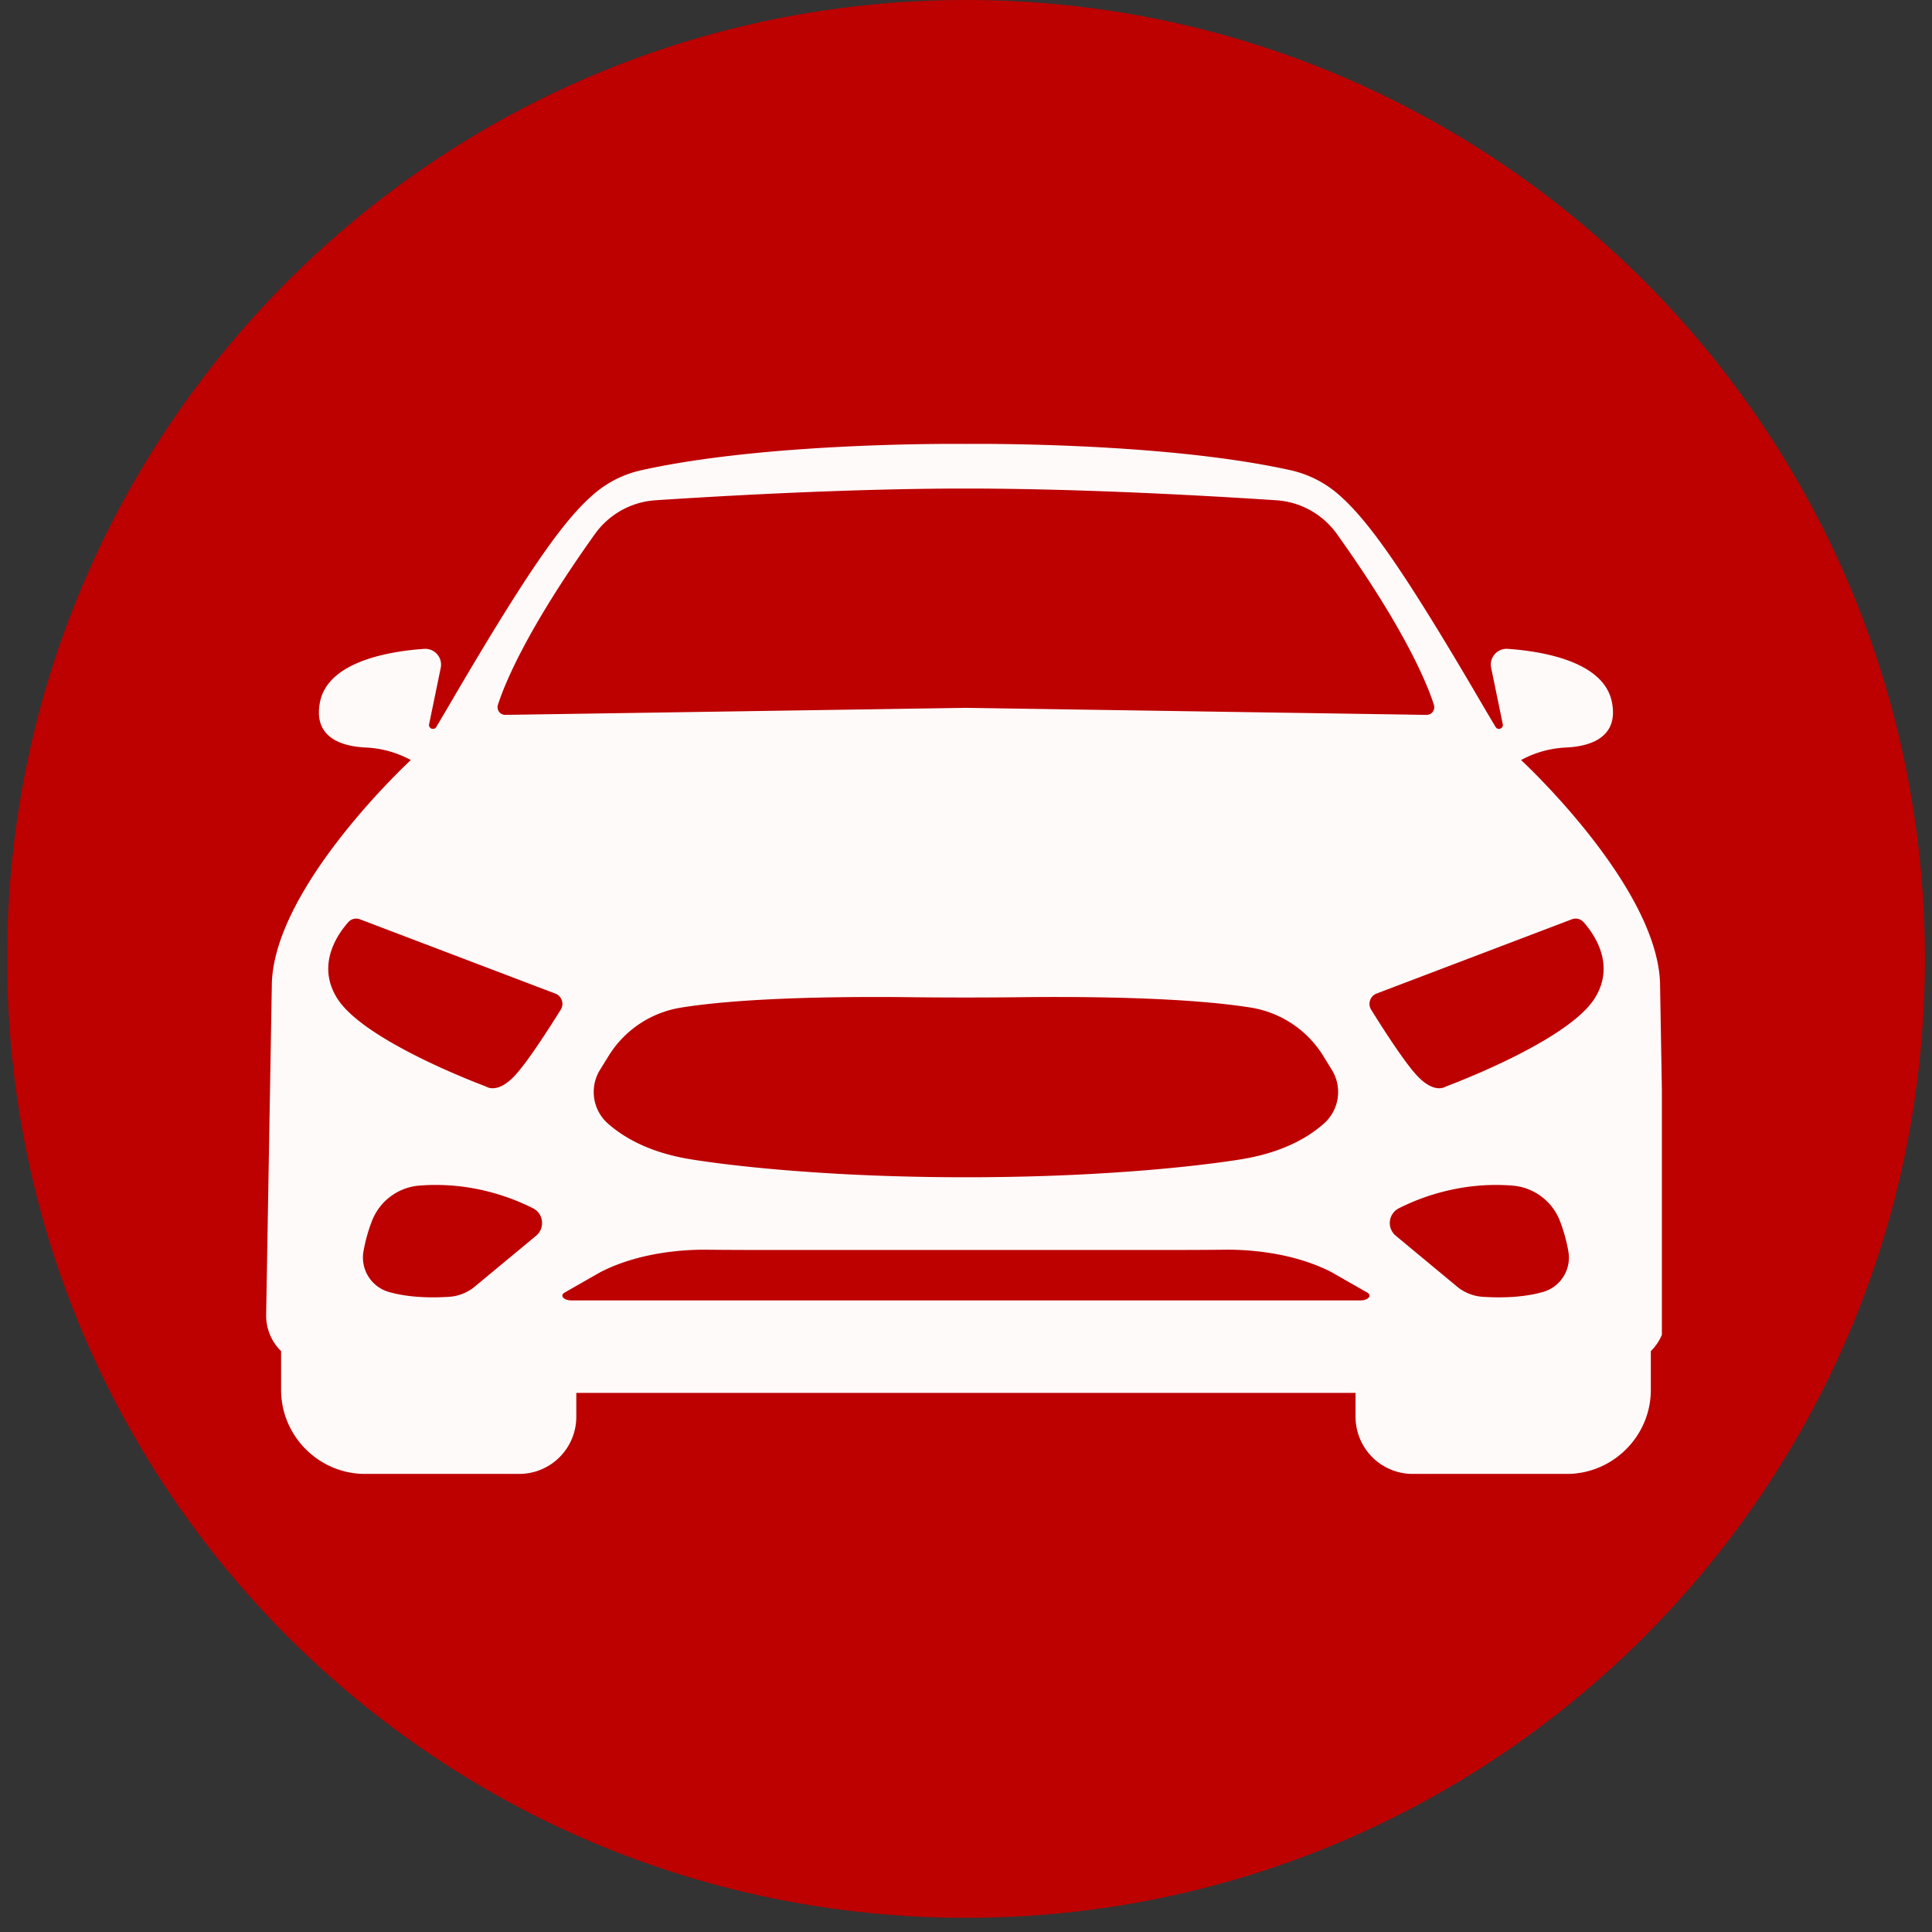
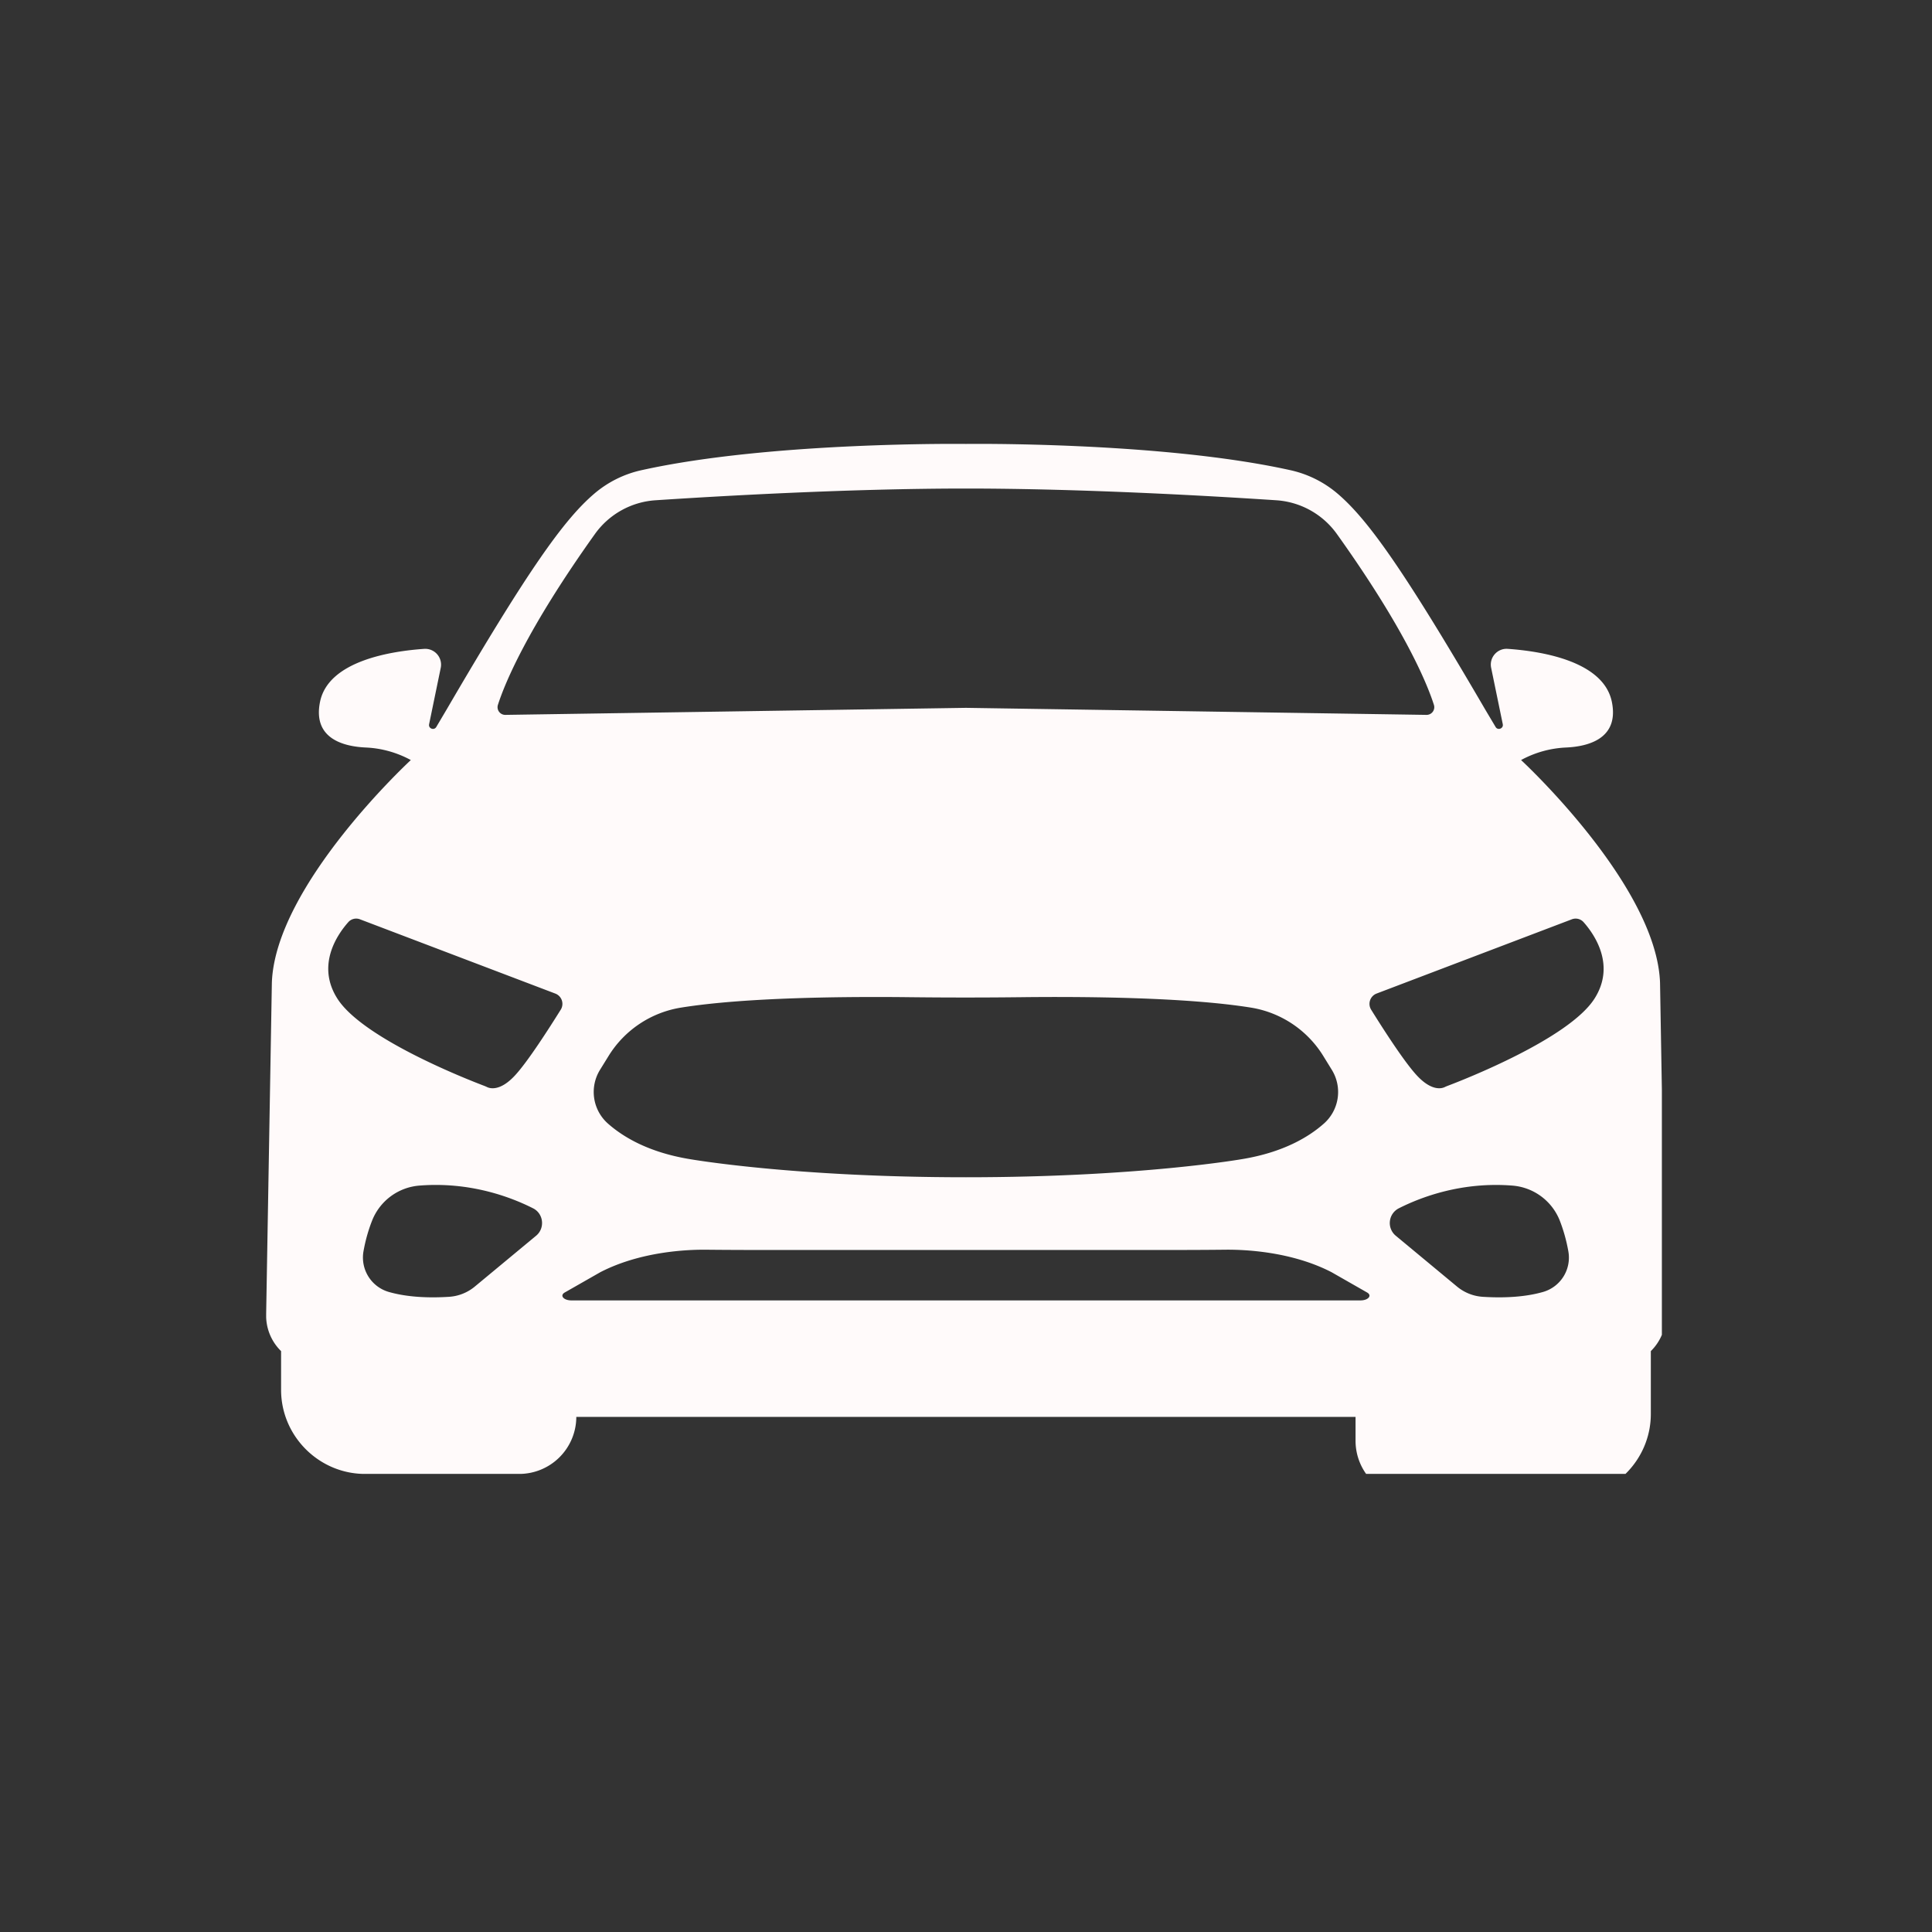
<svg xmlns="http://www.w3.org/2000/svg" width="180" viewBox="0 0 135 135" height="180" version="1.0">
  <rect x="0" y="0" width="135" height="135" fill="#333333" stroke="none" />
  <defs>
    <clipPath id="a">
-       <path d="M.496 0h134.008v134.008H.496Zm0 0" />
-     </clipPath>
+       </clipPath>
    <clipPath id="b">
-       <path d="M67.5 0C30.496 0 .496 30 .496 67.004c0 37.004 30 67.004 67.004 67.004 37.004 0 67.004-30 67.004-67.004C134.504 30 104.504 0 67.5 0Zm0 0" />
-     </clipPath>
+       </clipPath>
    <clipPath id="c">
      <path d="M18.598 31.016h97.527v71.972H18.598Zm0 0" />
    </clipPath>
  </defs>
  <g clip-path="url(#a)">
    <g clip-path="url(#b)">
      <path fill="#bd0000" d="M.496 0h134.008v134.008H.496Zm0 0" />
    </g>
  </g>
  <g clip-path="url(#c)">
-     <path fill="snow" d="M111.406 69.797c-1.8 2.789-9.11 5.644-10.242 6.074a2.167 2.167 0 0 0-.219.094c-.21.097-.902.289-1.922-.797-.894-.95-2.433-3.36-3.214-4.617a.772.772 0 0 1 .379-1.125l13.644-5.188a.744.744 0 0 1 .824.2c.746.843 2.266 3.003.75 5.359Zm-3.586 20.48c-.945.27-2.297.457-4.187.34a3.14 3.14 0 0 1-1.828-.722l-4.274-3.547a1.153 1.153 0 0 1 .215-1.918c1.61-.813 4.434-1.86 7.926-1.586a3.887 3.887 0 0 1 3.32 2.449c.23.594.45 1.309.598 2.148a2.496 2.496 0 0 1-1.77 2.836Zm-12.757.59H39.93c-.551 0-.836-.344-.465-.555l2.484-1.417c2.82-1.454 6.086-1.582 7.383-1.57 1.445.015 2.895.019 4.34.019h27.644c1.45 0 2.895-.004 4.344-.02 1.293-.011 4.563.117 7.38 1.57l2.483 1.418c.375.211.086.555-.46.555Zm-55.88-20.316c-.785 1.258-2.324 3.668-3.218 4.617-1.016 1.086-1.711.894-1.922.797a2.102 2.102 0 0 0-.215-.094c-1.133-.43-8.445-3.285-10.242-6.074-1.516-2.356 0-4.516.75-5.36a.737.737 0 0 1 .82-.199l13.645 5.188a.77.77 0 0 1 .383 1.125Zm-1.722 15.797-4.277 3.547a3.14 3.14 0 0 1-1.829.722c-1.886.117-3.238-.07-4.183-.34a2.502 2.502 0 0 1-1.774-2.836c.149-.84.368-1.554.602-2.148a3.881 3.881 0 0 1 3.316-2.45c3.497-.273 6.317.774 7.93 1.587.738.37.852 1.386.215 1.918Zm55.055-7.844c-1.086.965-2.86 2.008-5.66 2.48 0 0-7.196 1.278-19.36 1.278-12.168 0-19.363-1.278-19.363-1.278-2.797-.472-4.57-1.515-5.66-2.48a2.947 2.947 0 0 1-.551-3.742l.594-.961a7.308 7.308 0 0 1 5.05-3.39c4.493-.727 11.59-.782 15.989-.731 2.597.03 5.195.03 7.789 0 4.394-.051 11.554 0 16.082.73a7.309 7.309 0 0 1 5.047 3.39l.593.962a2.947 2.947 0 0 1-.55 3.742ZM34.793 49.25c.469-1.465 2.008-5.254 6.777-11.934a5.66 5.66 0 0 1 4.227-2.359c4.371-.289 13.457-.82 21.7-.82 8.241 0 17.323.531 21.694.82a5.66 5.66 0 0 1 4.227 2.36c4.773 6.68 6.309 10.468 6.777 11.933a.537.537 0 0 1-.52.703l-32.179-.492-32.18.492a.538.538 0 0 1-.523-.703Zm81.602 42.617-.399-23.21c-.254-6.821-9.71-15.548-9.71-15.548a7.242 7.242 0 0 1 3.124-.875c1.547-.066 3.746-.605 3.219-3.195-.586-2.86-4.957-3.539-7.277-3.7-.73-.05-1.305.61-1.157 1.325l.813 3.941v.008c.058.293-.348.446-.5.188l-.723-1.215c-5.715-9.805-8.21-13.281-10.305-15.078a7.606 7.606 0 0 0-3.312-1.653c-9.059-2.011-22.672-1.835-22.672-1.835s-13.613-.176-22.672 1.835a7.585 7.585 0 0 0-3.312 1.653c-2.098 1.797-4.59 5.273-10.309 15.078l-.719 1.215c-.156.258-.558.105-.5-.188v-.008l.813-3.94a1.106 1.106 0 0 0-1.156-1.325c-2.325.16-6.696.84-7.278 3.7-.527 2.589 1.668 3.128 3.219 3.194 1.094.051 2.16.352 3.125.875 0 0-9.46 8.727-9.71 15.547l-.4 23.211a3.467 3.467 0 0 0 1.044 2.543v2.707c0 3.23 2.644 5.875 5.87 5.875H36.29a3.995 3.995 0 0 0 3.98-3.984v-1.68h54.45v1.68a3.996 3.996 0 0 0 3.984 3.984h10.774c3.23 0 5.875-2.644 5.875-5.875V94.41a3.482 3.482 0 0 0 1.043-2.543" />
+     <path fill="snow" d="M111.406 69.797c-1.8 2.789-9.11 5.644-10.242 6.074a2.167 2.167 0 0 0-.219.094c-.21.097-.902.289-1.922-.797-.894-.95-2.433-3.36-3.214-4.617a.772.772 0 0 1 .379-1.125l13.644-5.188a.744.744 0 0 1 .824.2c.746.843 2.266 3.003.75 5.359Zm-3.586 20.48c-.945.27-2.297.457-4.187.34a3.14 3.14 0 0 1-1.828-.722l-4.274-3.547a1.153 1.153 0 0 1 .215-1.918c1.61-.813 4.434-1.86 7.926-1.586a3.887 3.887 0 0 1 3.32 2.449c.23.594.45 1.309.598 2.148a2.496 2.496 0 0 1-1.77 2.836Zm-12.757.59H39.93c-.551 0-.836-.344-.465-.555l2.484-1.417c2.82-1.454 6.086-1.582 7.383-1.57 1.445.015 2.895.019 4.34.019h27.644c1.45 0 2.895-.004 4.344-.02 1.293-.011 4.563.117 7.38 1.57l2.483 1.418c.375.211.086.555-.46.555Zm-55.88-20.316c-.785 1.258-2.324 3.668-3.218 4.617-1.016 1.086-1.711.894-1.922.797a2.102 2.102 0 0 0-.215-.094c-1.133-.43-8.445-3.285-10.242-6.074-1.516-2.356 0-4.516.75-5.36a.737.737 0 0 1 .82-.199l13.645 5.188a.77.77 0 0 1 .383 1.125Zm-1.722 15.797-4.277 3.547a3.14 3.14 0 0 1-1.829.722c-1.886.117-3.238-.07-4.183-.34a2.502 2.502 0 0 1-1.774-2.836c.149-.84.368-1.554.602-2.148a3.881 3.881 0 0 1 3.316-2.45c3.497-.273 6.317.774 7.93 1.587.738.37.852 1.386.215 1.918Zm55.055-7.844c-1.086.965-2.86 2.008-5.66 2.48 0 0-7.196 1.278-19.36 1.278-12.168 0-19.363-1.278-19.363-1.278-2.797-.472-4.57-1.515-5.66-2.48a2.947 2.947 0 0 1-.551-3.742l.594-.961a7.308 7.308 0 0 1 5.05-3.39c4.493-.727 11.59-.782 15.989-.731 2.597.03 5.195.03 7.789 0 4.394-.051 11.554 0 16.082.73a7.309 7.309 0 0 1 5.047 3.39l.593.962a2.947 2.947 0 0 1-.55 3.742ZM34.793 49.25c.469-1.465 2.008-5.254 6.777-11.934a5.66 5.66 0 0 1 4.227-2.359c4.371-.289 13.457-.82 21.7-.82 8.241 0 17.323.531 21.694.82a5.66 5.66 0 0 1 4.227 2.36c4.773 6.68 6.309 10.468 6.777 11.933a.537.537 0 0 1-.52.703l-32.179-.492-32.18.492a.538.538 0 0 1-.523-.703Zm81.602 42.617-.399-23.21c-.254-6.821-9.71-15.548-9.71-15.548a7.242 7.242 0 0 1 3.124-.875c1.547-.066 3.746-.605 3.219-3.195-.586-2.86-4.957-3.539-7.277-3.7-.73-.05-1.305.61-1.157 1.325l.813 3.941v.008c.058.293-.348.446-.5.188l-.723-1.215c-5.715-9.805-8.21-13.281-10.305-15.078a7.606 7.606 0 0 0-3.312-1.653c-9.059-2.011-22.672-1.835-22.672-1.835s-13.613-.176-22.672 1.835a7.585 7.585 0 0 0-3.312 1.653c-2.098 1.797-4.59 5.273-10.309 15.078l-.719 1.215c-.156.258-.558.105-.5-.188v-.008l.813-3.94a1.106 1.106 0 0 0-1.156-1.325c-2.325.16-6.696.84-7.278 3.7-.527 2.589 1.668 3.128 3.219 3.194 1.094.051 2.16.352 3.125.875 0 0-9.46 8.727-9.71 15.547l-.4 23.211a3.467 3.467 0 0 0 1.044 2.543v2.707c0 3.23 2.644 5.875 5.87 5.875H36.29a3.995 3.995 0 0 0 3.98-3.984h54.45v1.68a3.996 3.996 0 0 0 3.984 3.984h10.774c3.23 0 5.875-2.644 5.875-5.875V94.41a3.482 3.482 0 0 0 1.043-2.543" />
  </g>
</svg>